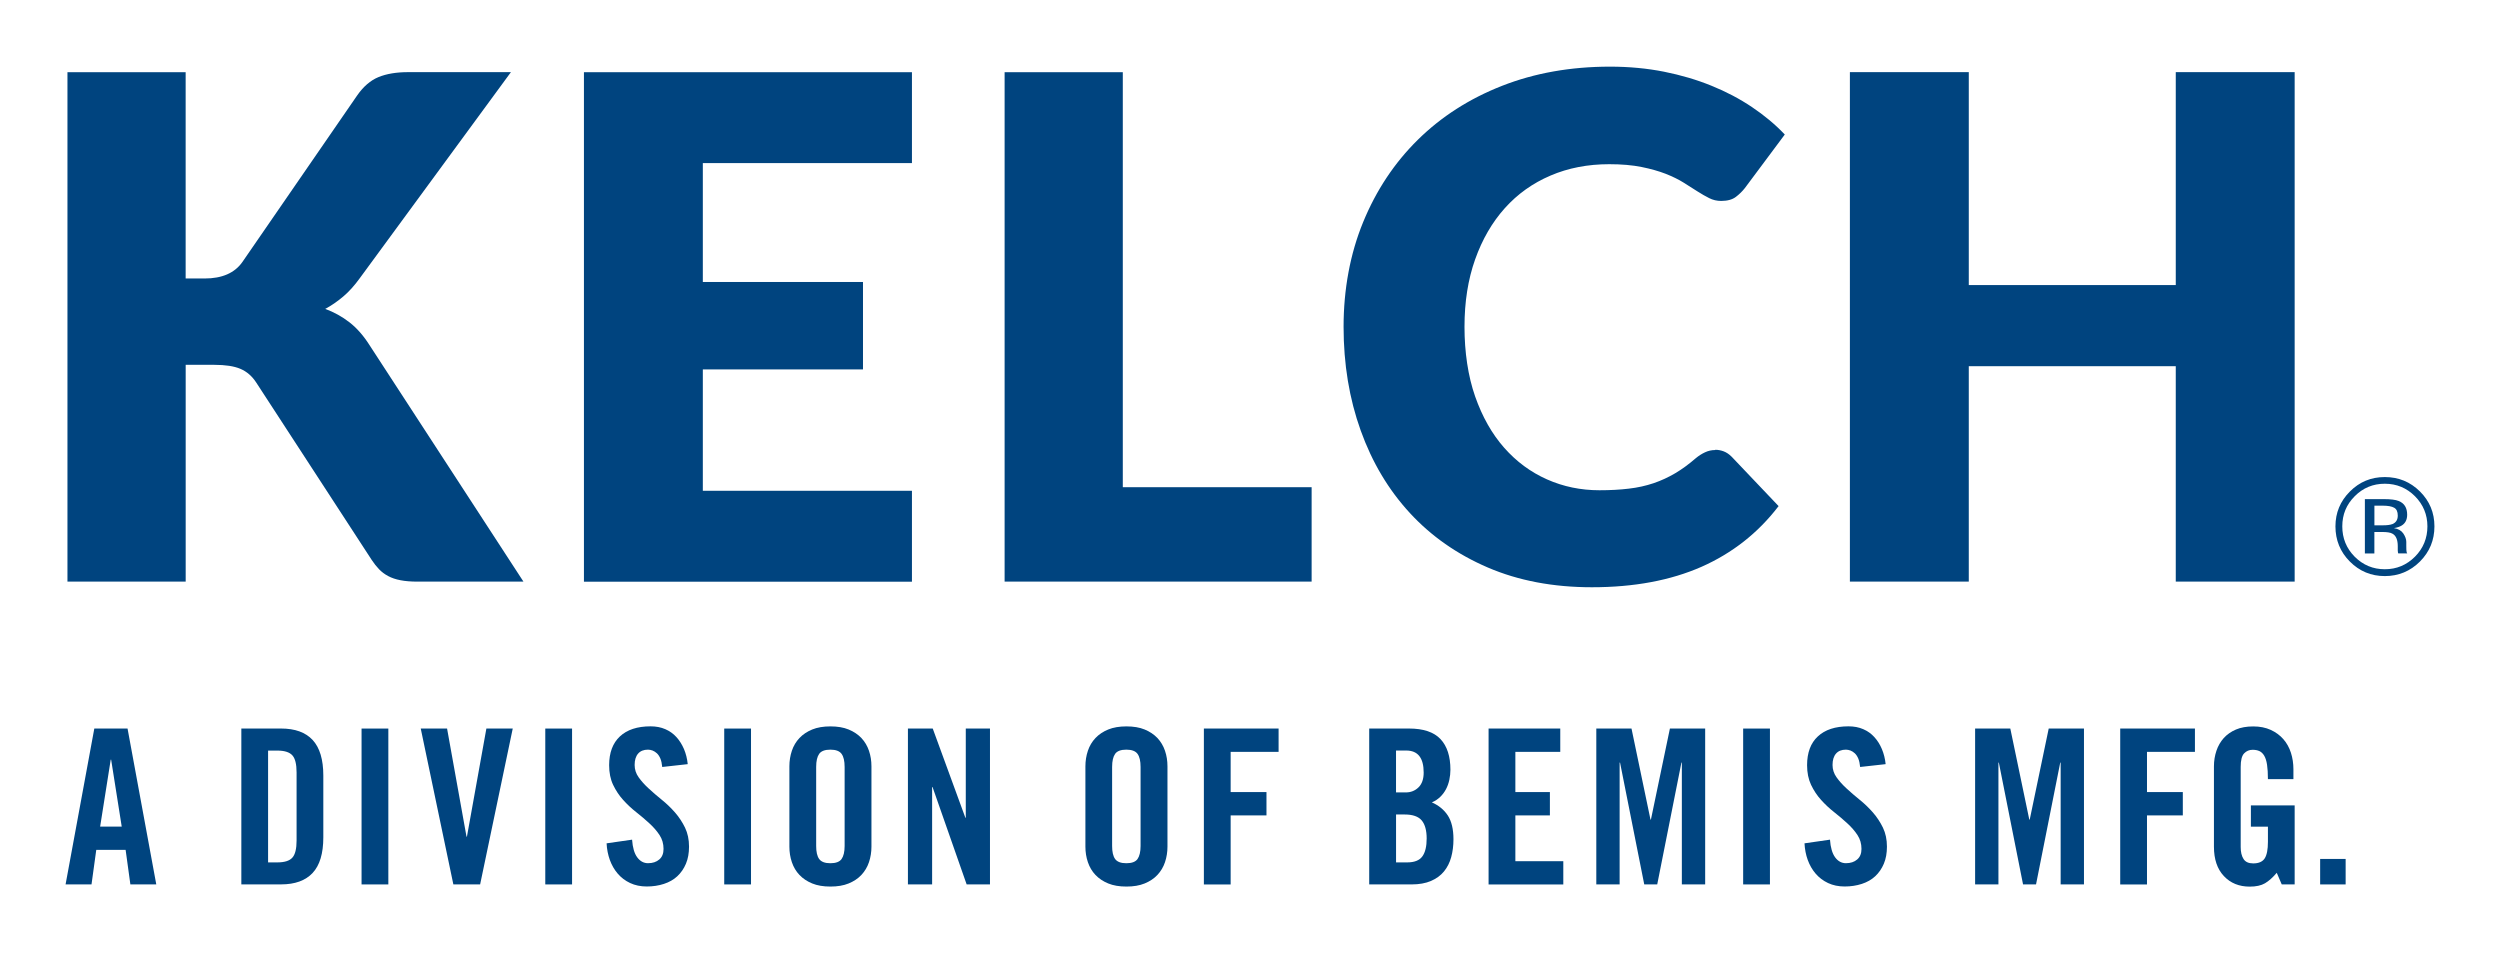
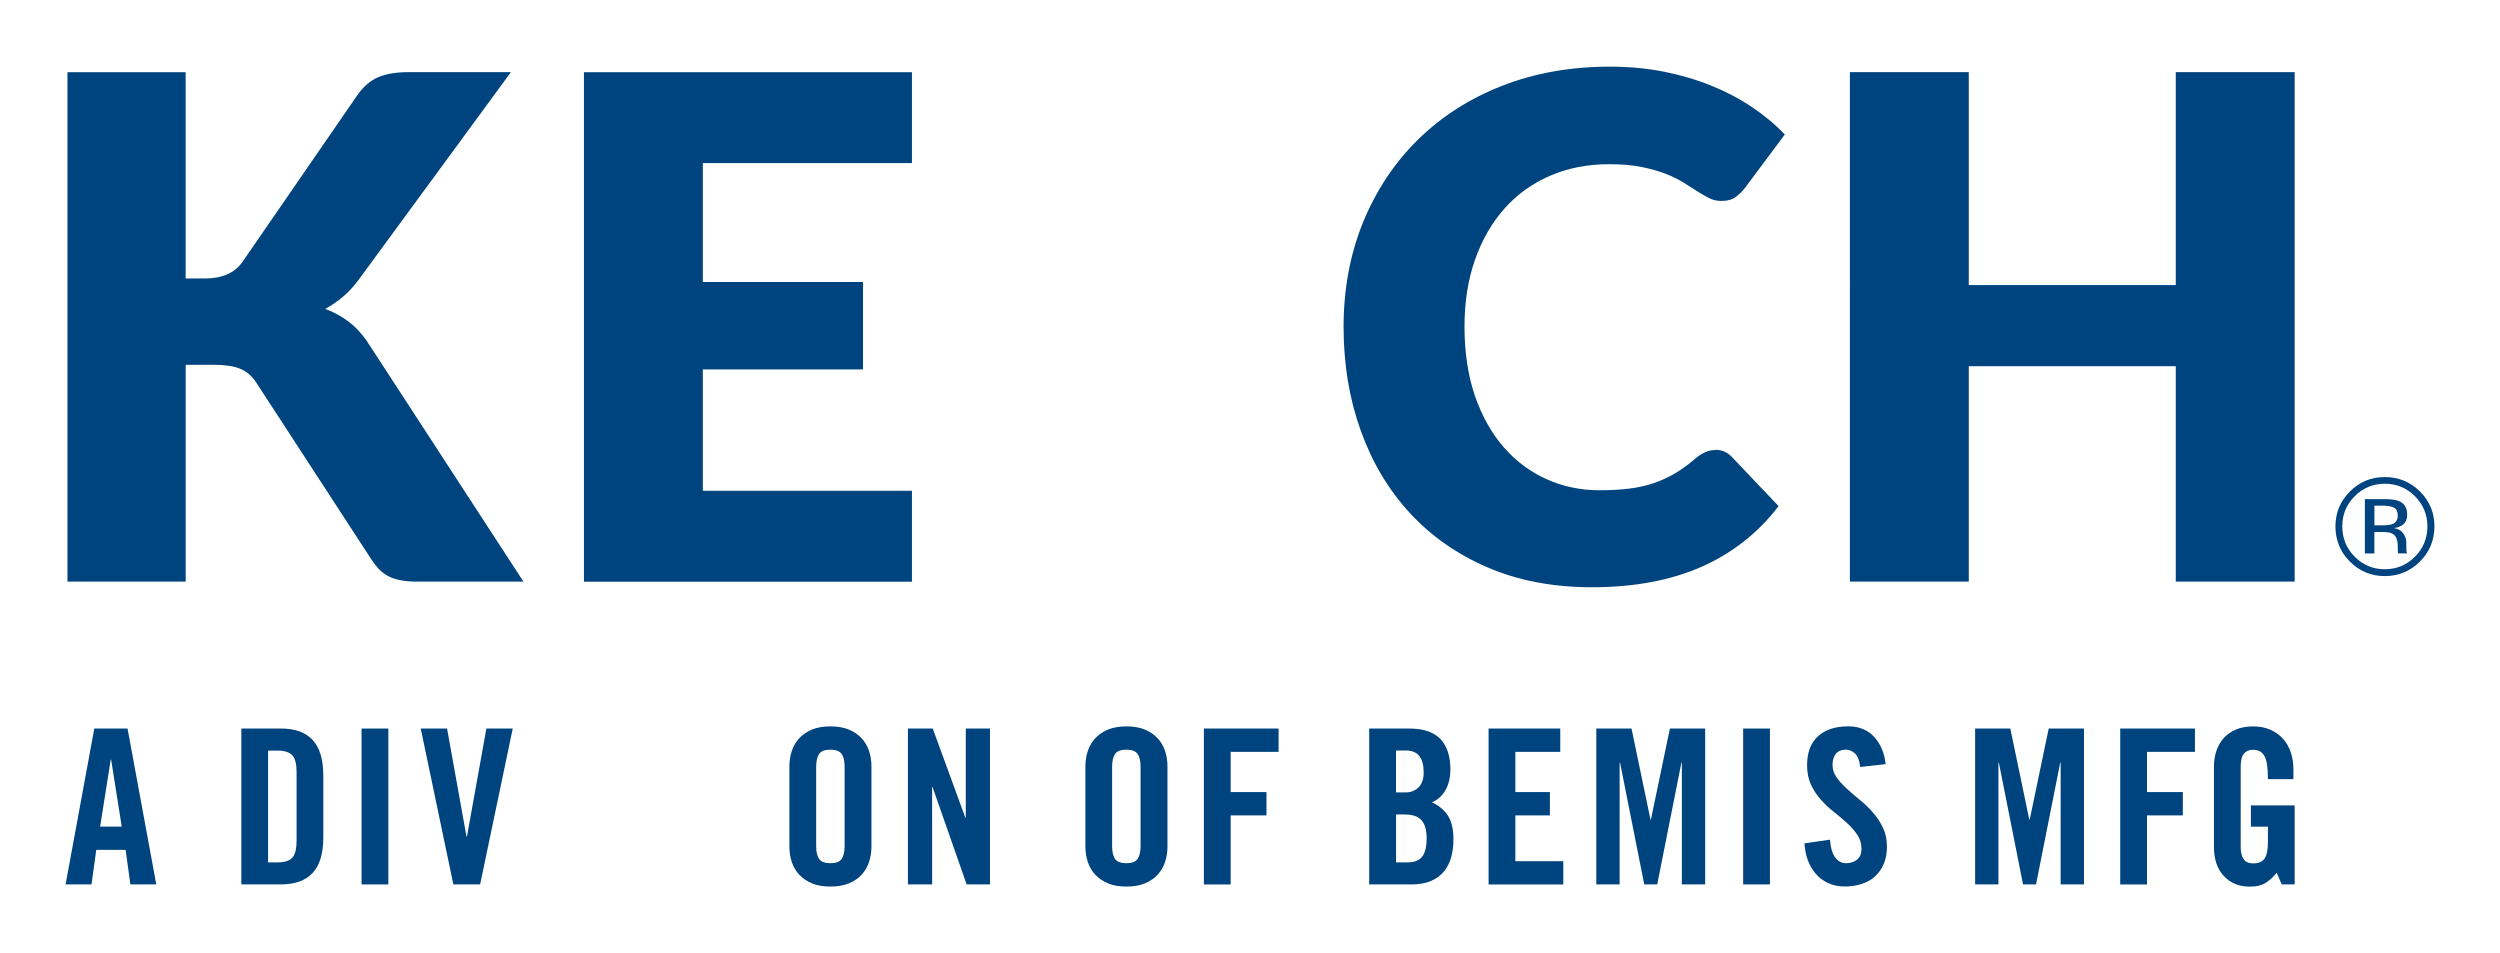
<svg xmlns="http://www.w3.org/2000/svg" id="Layer_1" version="1.1" viewBox="0 0 716 273">
  <defs>
    <style>
      .st0 {
        fill: #00447f;
      }
    </style>
  </defs>
  <path class="st0" d="M677.29,158.51h2.73v-6.15h2.18c1.46,0,2.46.15,3.04.51,1,.57,1.48,1.77,1.48,3.56v1.23l.05.51c.02.05.02.12.04.17.02.05.02.1.04.15h2.58l-.12-.2c-.05-.14-.1-.41-.13-.82-.02-.41-.02-.78-.02-1.15v-1.13c0-.78-.31-1.58-.86-2.41-.56-.82-1.46-1.33-2.68-1.53.96-.15,1.71-.41,2.26-.76,1.02-.64,1.53-1.68,1.53-3.07,0-1.96-.78-3.27-2.41-3.93-.9-.37-2.33-.54-4.25-.54h-5.45v15.56h-.02ZM685.13,150.11c-.58.22-1.46.34-2.64.34h-2.46v-5.63h2.34c1.53,0,2.61.2,3.31.59.7.39,1.04,1.13,1.04,2.27,0,1.2-.53,2.02-1.6,2.45M693.08,140.76c-2.79-2.76-6.13-4.13-10.07-4.13s-7.23,1.37-9.99,4.13c-2.77,2.76-4.15,6.1-4.15,10s1.36,7.3,4.12,10.06c2.76,2.78,6.1,4.17,10.02,4.17s7.28-1.39,10.07-4.17c2.76-2.78,4.14-6.12,4.14-10.06s-1.38-7.25-4.14-10M691.65,142.12c2.36,2.39,3.56,5.26,3.56,8.63s-1.19,6.3-3.56,8.68c-2.39,2.39-5.25,3.6-8.64,3.6s-6.25-1.21-8.64-3.6c-2.36-2.39-3.54-5.28-3.54-8.68s1.18-6.24,3.56-8.63,5.25-3.58,8.62-3.58,6.25,1.2,8.64,3.58" />
  <g>
    <path class="st0" d="M53.19,79.76h5.4c5.01,0,8.61-1.57,10.82-4.71l32.85-47.67c1.8-2.6,3.86-4.37,6.16-5.31s5.12-1.41,8.47-1.41h29.44l-43.27,58.99c-1.54,2.14-3.14,3.91-4.8,5.31s-3.37,2.57-5.11,3.51c2.54.94,4.86,2.22,6.96,3.86s4.02,3.82,5.75,6.56l44.06,67.69h-30.25c-1.94,0-3.6-.13-4.96-.4-1.37-.26-2.55-.66-3.55-1.2-1-.53-1.87-1.19-2.6-1.95s-1.44-1.66-2.1-2.66l-33.05-50.77c-1.2-1.86-2.72-3.18-4.55-3.96s-4.33-1.15-7.46-1.15h-8.22v62.09H19.32V20.67h33.85v59.09h.01Z" />
    <path class="st0" d="M261.18,20.67v26.04h-59.89v34.05h45.87v25.04h-45.87v34.76h59.89v26.04h-93.94V20.68h93.94Z" />
-     <path class="st0" d="M321.58,139.54h54.07v27.04h-87.93V20.67h33.85v118.87h0Z" />
    <path class="st0" d="M491.27,128.82c.8,0,1.6.15,2.4.45.8.31,1.57.82,2.3,1.56l13.42,14.12c-5.87,7.68-13.24,13.47-22.07,17.38-8.85,3.9-19.32,5.86-31.4,5.86-11.08,0-21.02-1.88-29.8-5.65-8.78-3.77-16.22-8.98-22.34-15.62s-10.81-14.51-14.08-23.63c-3.27-9.11-4.9-19.01-4.9-29.69s1.86-20.88,5.61-30c3.74-9.11,8.97-16.98,15.67-23.58,6.71-6.61,14.74-11.76,24.09-15.43,9.35-3.67,19.66-5.5,30.94-5.5,5.47,0,10.63.49,15.47,1.45,4.84.97,9.37,2.3,13.56,4.01,4.21,1.7,8.08,3.74,11.61,6.11,3.54,2.38,6.68,4.99,9.41,7.87l-11.42,15.32c-.73.94-1.6,1.79-2.6,2.55-1,.76-2.4,1.15-4.21,1.15-1.2,0-2.34-.26-3.41-.8-1.07-.53-2.2-1.19-3.4-1.95-1.21-.76-2.53-1.6-3.96-2.51-1.44-.9-3.14-1.73-5.11-2.51-1.97-.76-4.27-1.42-6.91-1.95s-5.73-.8-9.26-.8c-6.15,0-11.76,1.09-16.82,3.26-5.08,2.17-9.44,5.27-13.07,9.32s-6.47,8.93-8.51,14.68c-2.04,5.74-3.05,12.18-3.05,19.33s1.01,14.12,3.05,19.93,4.8,10.7,8.31,14.68,7.59,6.99,12.27,9.07,9.69,3.11,15.02,3.11c3.07,0,5.87-.15,8.41-.46,2.54-.29,4.89-.82,7.06-1.55s4.24-1.69,6.21-2.85,3.96-2.63,5.96-4.36c.8-.66,1.67-1.22,2.6-1.65.94-.44,1.91-.65,2.91-.65v-.05Z" />
    <path class="st0" d="M657.19,166.57h-34.05v-61.69h-59.28v61.69h-34.05V20.66h34.05v60.99h59.28V20.66h34.05v145.91Z" />
  </g>
  <g>
    <path class="st0" d="M26.2,253.3h-7.42l8.23-44.64h9.52l8.23,44.64h-7.42l-1.36-9.89h-8.41s-1.36,9.89-1.36,9.89ZM28.68,236.73h6.18l-3.03-19.17h-.12l-3.03,19.17Z" />
    <path class="st0" d="M69.12,208.65h11.37c4,0,7.02,1.09,9.05,3.28s3.06,5.59,3.06,10.2v17.68c0,4.61-1.02,8.02-3.06,10.2-2.04,2.19-5.06,3.28-9.05,3.28h-11.37v-44.64ZM76.78,246.99h2.66c2.06,0,3.5-.46,4.29-1.36.81-.9,1.21-2.54,1.21-4.88v-19.54c0-2.35-.4-3.98-1.21-4.88s-2.23-1.36-4.29-1.36h-2.66v32.03h0Z" />
    <path class="st0" d="M103.55,253.3v-44.64h7.67v44.64h-7.67Z" />
-     <path class="st0" d="M139.31,208.65h7.54l-9.34,44.64h-7.67l-9.34-44.64h7.54l5.57,30.98h.12l5.57-30.98h.01Z" />
-     <path class="st0" d="M156.17,253.3v-44.64h7.67v44.64h-7.67Z" />
-     <path class="st0" d="M189.66,219.65c-.09-.95-.26-1.74-.52-2.38-.27-.64-.6-1.14-.99-1.51s-.82-.63-1.26-.81c-.46-.16-.88-.25-1.3-.25-1.23,0-2.19.38-2.84,1.14-.66.76-.99,1.85-.99,3.25,0,1.27.38,2.45,1.14,3.52s1.72,2.15,2.88,3.21,2.41,2.16,3.77,3.25c1.36,1.09,2.61,2.3,3.77,3.62,1.15,1.32,2.11,2.78,2.88,4.36.76,1.59,1.14,3.39,1.14,5.42,0,1.85-.29,3.49-.89,4.91-.6,1.42-1.43,2.61-2.47,3.58s-2.33,1.7-3.84,2.19c-1.5.49-3.15.74-4.91.74s-3.36-.33-4.76-.99c-1.41-.66-2.58-1.56-3.55-2.69s-1.72-2.44-2.26-3.92c-.53-1.48-.85-3.07-.93-4.76l7.3-1.05c.16,2.27.65,3.96,1.48,5.07s1.85,1.67,3.09,1.67c1.32,0,2.39-.35,3.21-1.06.83-.7,1.23-1.71,1.23-3.03,0-1.48-.38-2.8-1.14-3.96s-1.72-2.27-2.88-3.33-2.41-2.15-3.77-3.21-2.61-2.24-3.77-3.52c-1.15-1.27-2.11-2.72-2.88-4.33s-1.14-3.49-1.14-5.63c0-3.58,1.04-6.34,3.09-8.25,2.06-1.92,4.99-2.88,8.78-2.88,1.57,0,2.96.27,4.21.81s2.3,1.29,3.18,2.26c.88.97,1.6,2.11,2.17,3.43.56,1.32.92,2.77,1.08,4.33l-7.3.81h-.01Z" />
-     <path class="st0" d="M207.42,253.3v-44.64h7.67v44.64h-7.67Z" />
+     <path class="st0" d="M139.31,208.65h7.54l-9.34,44.64h-7.67l-9.34-44.64h7.54l5.57,30.98h.12l5.57-30.98Z" />
    <path class="st0" d="M226.08,219.48c0-1.57.24-3.05.71-4.46s1.2-2.61,2.17-3.65c.97-1.02,2.19-1.84,3.65-2.44s3.2-.89,5.22-.89,3.76.29,5.22.89c1.46.6,2.68,1.42,3.65,2.44.97,1.04,1.69,2.24,2.17,3.65s.71,2.89.71,4.46v23c0,1.57-.24,3.05-.71,4.45s-1.2,2.61-2.17,3.65-2.19,1.84-3.65,2.44-3.2.89-5.22.89-3.76-.29-5.22-.89c-1.46-.6-2.68-1.42-3.65-2.44s-1.69-2.24-2.17-3.65-.71-2.89-.71-4.45v-23h0ZM233.75,242.28c0,1.69.28,2.94.86,3.74s1.65,1.21,3.21,1.21,2.64-.4,3.21-1.21.87-2.05.87-3.74v-22.63c0-1.69-.29-2.94-.87-3.74s-1.65-1.21-3.21-1.21-2.64.4-3.21,1.21-.86,2.05-.86,3.74v22.63Z" />
    <path class="st0" d="M260.03,253.3v-44.64h7.11l9.34,25.54h.12v-25.54h6.93v44.64h-6.68l-9.77-27.89h-.12v27.89h-6.93Z" />
    <path class="st0" d="M310.86,219.48c0-1.57.24-3.05.71-4.46s1.2-2.61,2.17-3.65c.97-1.02,2.19-1.84,3.65-2.44s3.2-.89,5.22-.89,3.76.29,5.22.89c1.46.6,2.68,1.42,3.65,2.44.97,1.04,1.69,2.24,2.17,3.65s.71,2.89.71,4.46v23c0,1.57-.24,3.05-.71,4.45s-1.2,2.61-2.17,3.65-2.19,1.84-3.65,2.44-3.2.89-5.22.89-3.76-.29-5.22-.89c-1.46-.6-2.68-1.42-3.65-2.44s-1.69-2.24-2.17-3.65-.71-2.89-.71-4.45v-23h0ZM318.51,242.28c0,1.69.28,2.94.86,3.74s1.65,1.21,3.21,1.21,2.64-.4,3.21-1.21.87-2.05.87-3.74v-22.63c0-1.69-.29-2.94-.87-3.74s-1.65-1.21-3.21-1.21-2.64.4-3.21,1.21-.86,2.05-.86,3.74v22.63Z" />
    <path class="st0" d="M344.79,253.3v-44.64h21.4v6.68h-13.73v11.51h10.26v6.68h-10.26v19.79h-7.67,0Z" />
    <path class="st0" d="M392.16,208.65h11.37c4.12,0,7.13,1.01,9.03,3.03,1.9,2.02,2.84,4.95,2.84,8.78,0,.95-.11,1.91-.31,2.88-.21.97-.52,1.86-.96,2.69s-.99,1.57-1.67,2.22-1.47,1.18-2.38,1.55c1.97.87,3.5,2.12,4.58,3.77,1.07,1.65,1.61,3.91,1.61,6.8,0,1.85-.22,3.56-.65,5.13s-1.12,2.93-2.07,4.09-2.19,2.06-3.72,2.72-3.38.99-5.57.99h-12.12v-44.64h-.01ZM399.83,226.95h2.78c1.44,0,2.66-.48,3.65-1.45.99-.97,1.48-2.39,1.48-4.24,0-4.21-1.67-6.31-5.01-6.31h-2.91v12h.01ZM399.83,246.99h3.21c2.06,0,3.5-.58,4.33-1.73s1.23-2.87,1.23-5.13-.47-4.03-1.42-5.16c-.95-1.13-2.57-1.7-4.88-1.7h-2.47v13.73h0Z" />
    <path class="st0" d="M426.33,253.3v-44.64h20.53v6.68h-12.86v11.51h9.89v6.68h-9.89v13.11h13.73v6.68h-21.4Z" />
    <path class="st0" d="M488.36,208.65v44.64h-6.68v-34.88h-.12l-6.93,34.88h-3.72l-6.93-34.88h-.12v34.88h-6.68v-44.64h10.08l5.44,26.09h.12l5.44-26.09h10.1Z" />
    <path class="st0" d="M499.24,253.3v-44.64h7.67v44.64h-7.67Z" />
    <path class="st0" d="M532.74,219.65c-.09-.95-.26-1.74-.52-2.38-.27-.64-.6-1.14-.99-1.51s-.82-.63-1.26-.81c-.46-.16-.88-.25-1.3-.25-1.24,0-2.19.38-2.84,1.14-.66.76-.99,1.85-.99,3.25,0,1.27.38,2.45,1.14,3.52s1.72,2.15,2.88,3.21,2.41,2.16,3.77,3.25,2.61,2.3,3.77,3.62c1.15,1.32,2.11,2.78,2.88,4.36.76,1.59,1.14,3.39,1.14,5.42,0,1.85-.29,3.49-.89,4.91-.6,1.42-1.43,2.61-2.47,3.58s-2.33,1.7-3.84,2.19-3.15.74-4.91.74-3.36-.33-4.76-.99-2.58-1.56-3.55-2.69-1.72-2.44-2.26-3.92-.84-3.07-.93-4.76l7.3-1.05c.16,2.27.66,3.96,1.48,5.07s1.85,1.67,3.09,1.67c1.32,0,2.39-.35,3.21-1.06.83-.7,1.24-1.71,1.24-3.03,0-1.48-.38-2.8-1.14-3.96s-1.72-2.27-2.88-3.33-2.41-2.15-3.77-3.21-2.61-2.24-3.77-3.52-2.11-2.72-2.88-4.33c-.76-1.61-1.14-3.49-1.14-5.63,0-3.58,1.02-6.34,3.09-8.25,2.06-1.92,4.99-2.88,8.78-2.88,1.57,0,2.97.27,4.21.81,1.24.53,2.3,1.29,3.18,2.26s1.61,2.11,2.16,3.43c.56,1.32.92,2.77,1.08,4.33l-7.3.81h-.01Z" />
    <path class="st0" d="M596.85,208.65v44.64h-6.68v-34.88h-.12l-6.93,34.88h-3.72l-6.93-34.88h-.12v34.88h-6.68v-44.64h10.08l5.44,26.09h.12l5.44-26.09h10.1Z" />
    <path class="st0" d="M607.23,253.3v-44.64h21.4v6.68h-13.73v11.51h10.26v6.68h-10.26v19.79h-7.67Z" />
    <path class="st0" d="M644.64,230.67h12.55v22.63h-3.7l-1.43-3.33c-1.15,1.36-2.28,2.36-3.37,3-1.09.64-2.55.96-4.36.96-3.05,0-5.52-1-7.42-3.03-1.9-2.02-2.84-4.82-2.84-8.41v-23c0-1.57.24-3.05.71-4.46s1.18-2.61,2.1-3.65c.93-1.02,2.09-1.84,3.49-2.44s3.05-.89,4.95-.89,3.56.33,5.01.99c1.44.66,2.65,1.55,3.62,2.66s1.69,2.41,2.17,3.9c.47,1.48.71,3.05.71,4.7v2.84h-7.3c0-1.65-.09-3.02-.25-4.11-.16-1.09-.44-1.96-.81-2.59s-.84-1.08-1.39-1.33-1.21-.37-1.95-.37c-.95,0-1.75.34-2.41,1.02-.66.68-.99,1.97-.99,3.87v22.95c0,1.44.26,2.58.81,3.43.53.85,1.46,1.27,2.78,1.27,1.57,0,2.66-.48,3.28-1.43s.93-2.54.93-4.76v-4.33h-4.88v-6.09Z" />
-     <path class="st0" d="M664.49,253.3v-7.3h7.3v7.3h-7.3Z" />
  </g>
</svg>